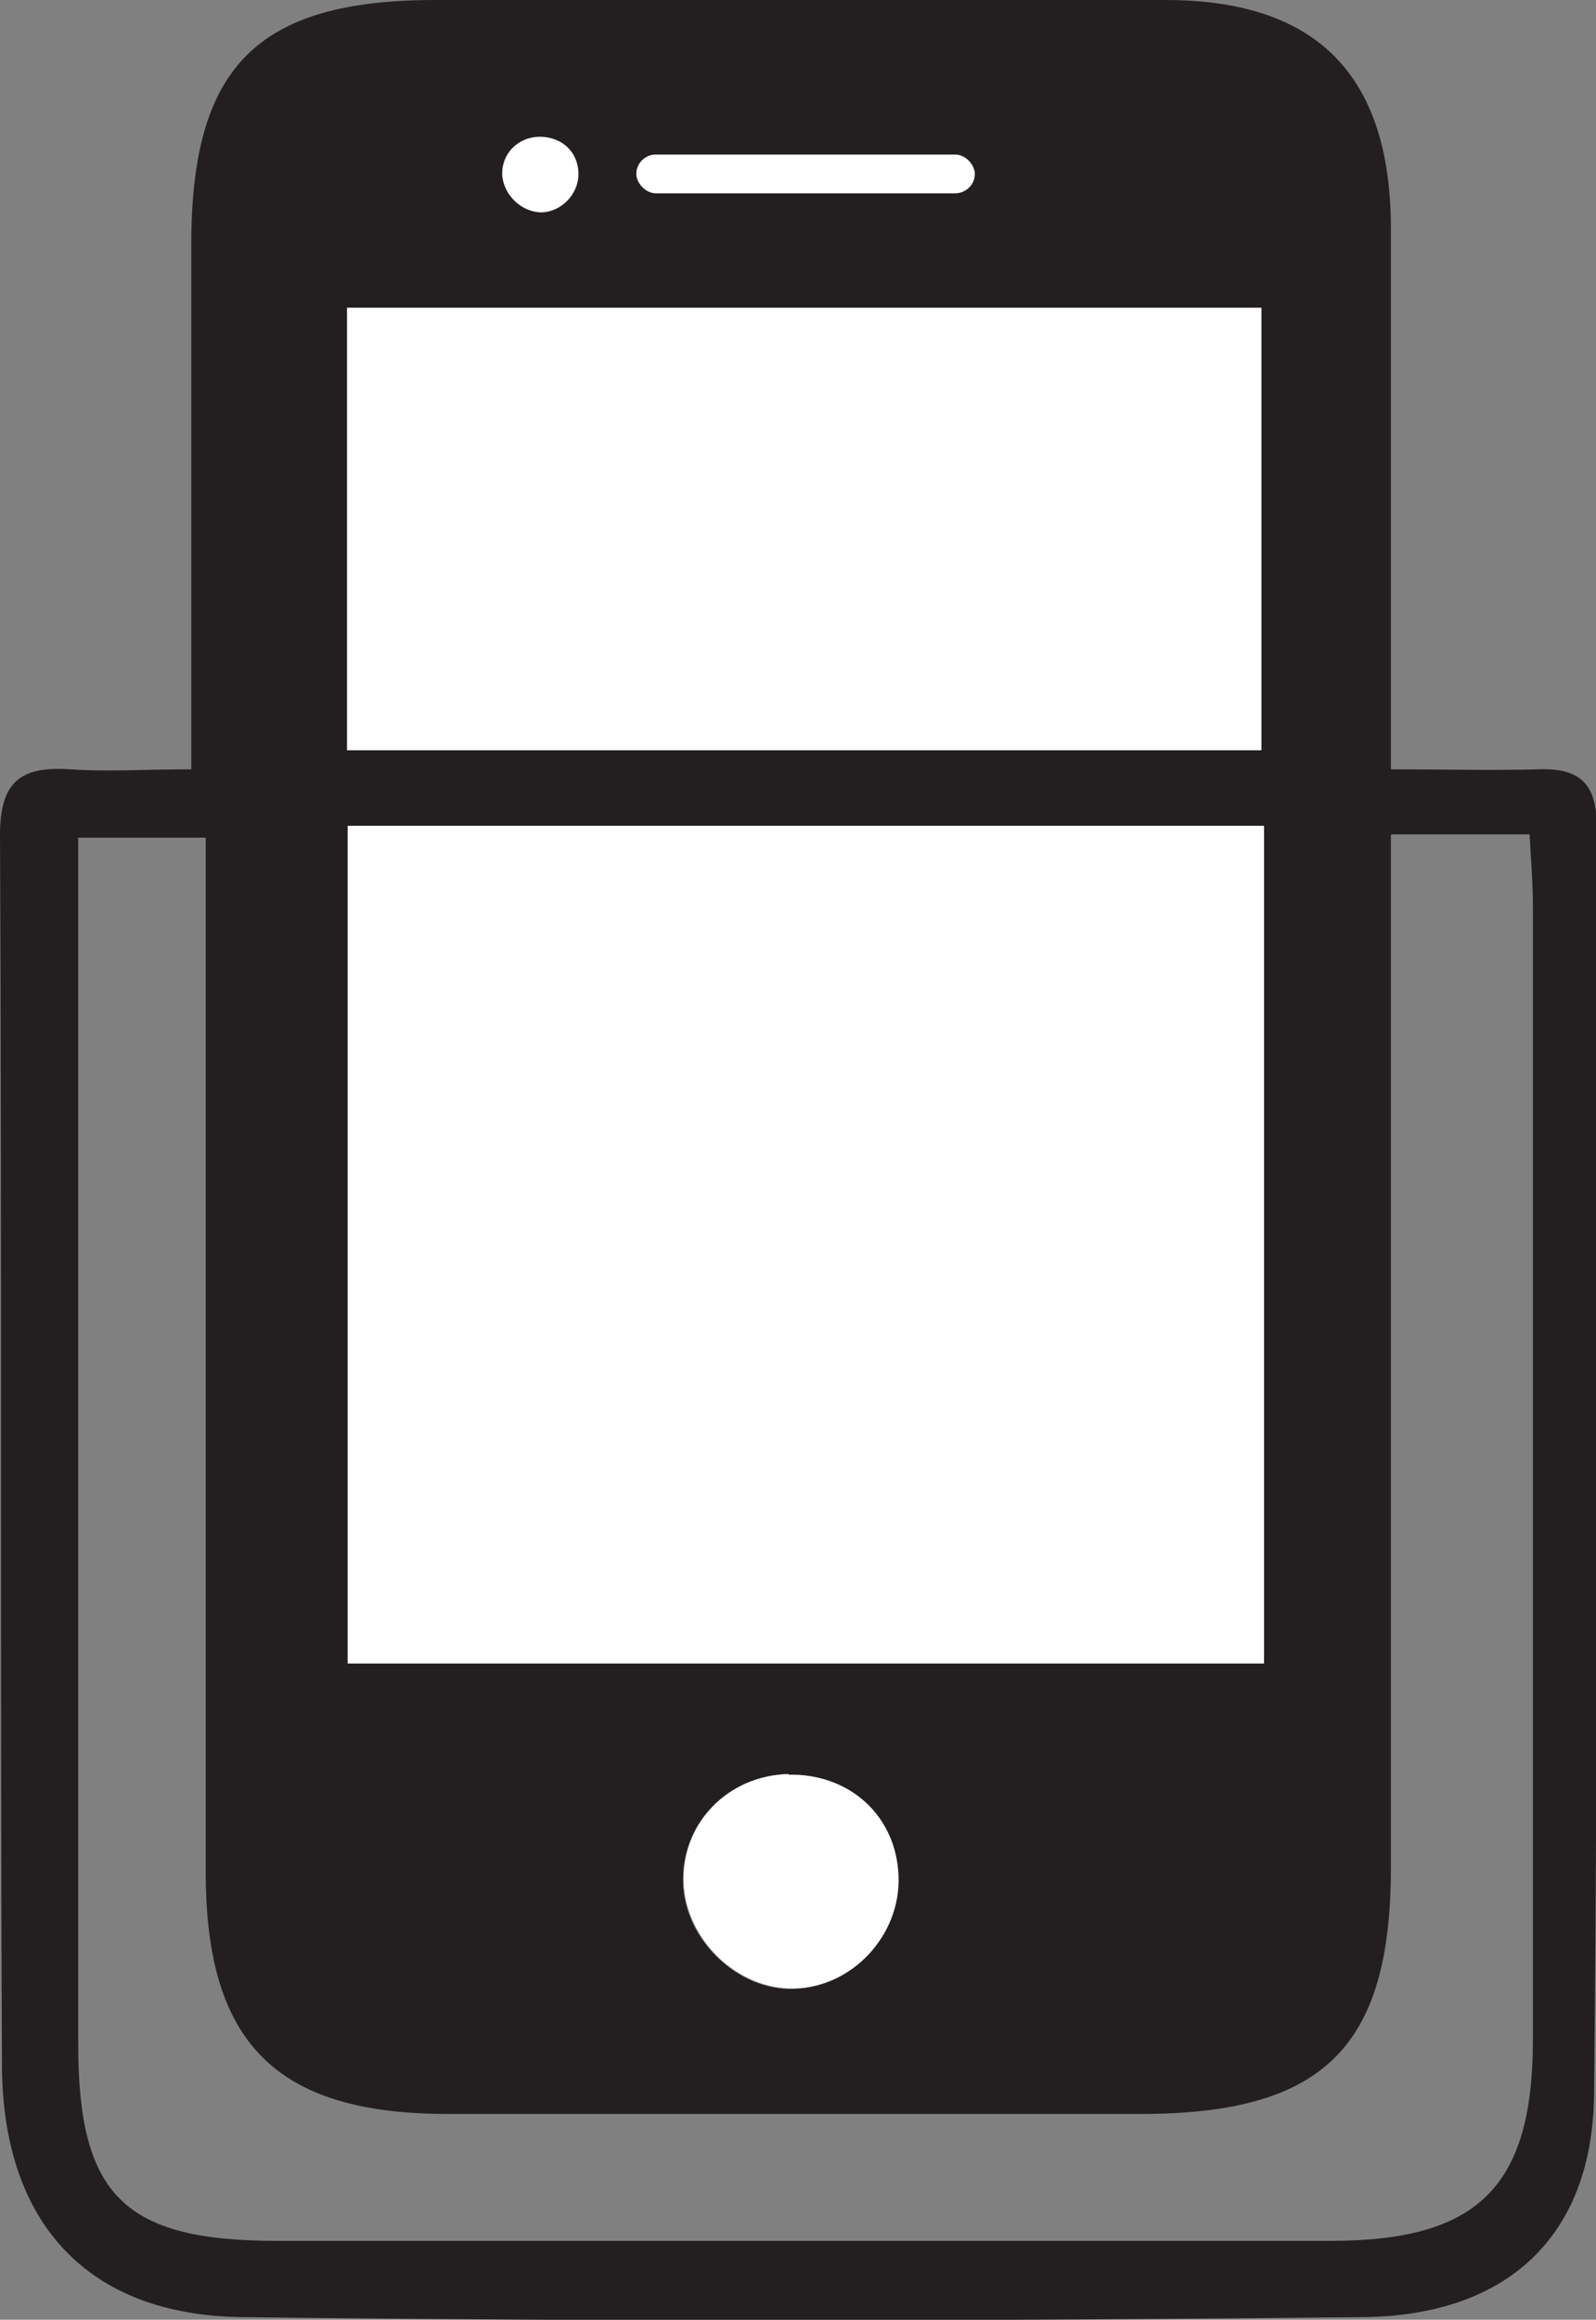
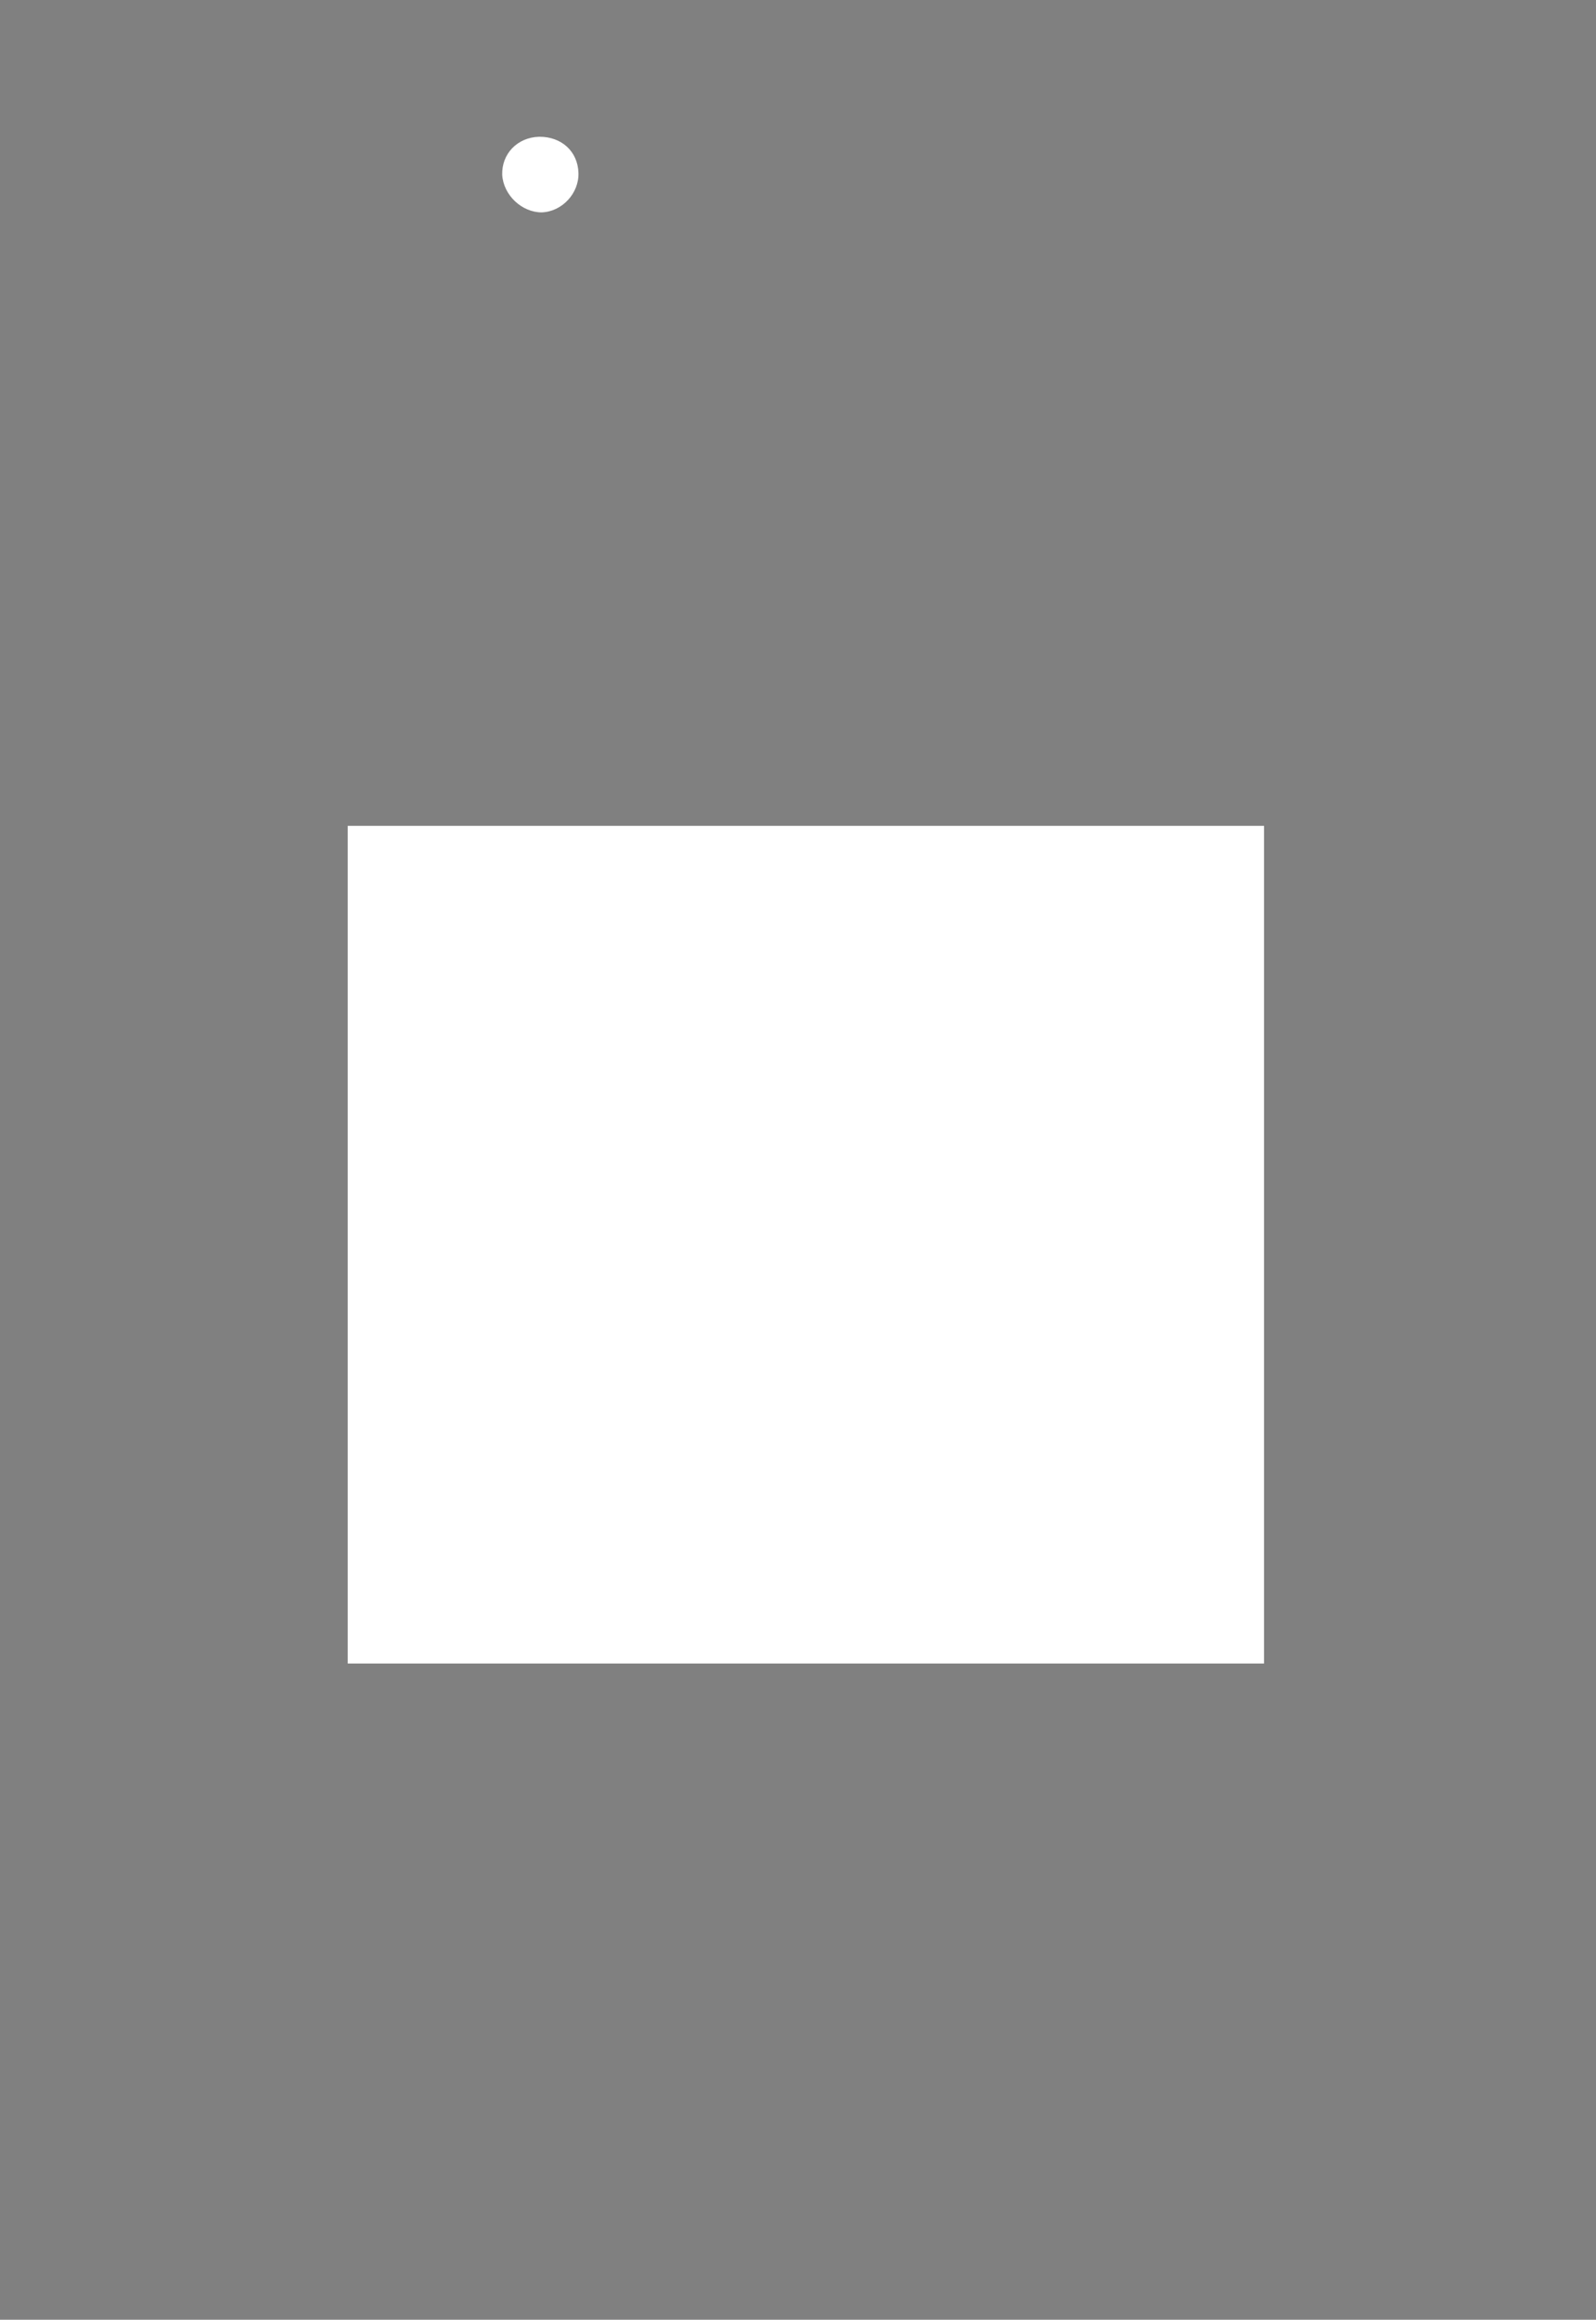
<svg xmlns="http://www.w3.org/2000/svg" id="a" viewBox="0 0 24.28 35.28">
  <rect x="0" y="0" width="24.28" height="35.28" fill="#808080" stroke="none" />
-   <path d="M2.91,11.7c0-2.77,0-5.37,0-7.98C2.91,1.01,3.91,0,6.63,0c3.7,0,7.4,0,11.1,0,2.3,0,3.42,1.14,3.43,3.45,0,2.69,0,5.37,0,8.25.79,0,1.53.02,2.26,0,.62-.02.87.23.87.86-.01,6.43.03,12.86-.04,19.29-.02,2.14-1.3,3.37-3.52,3.39-5.68.06-11.37.07-17.05,0-2.35-.03-3.63-1.43-3.65-3.8C0,25.19.03,18.94,0,12.7c0-.82.32-1.05,1.07-1,.56.04,1.12,0,1.85,0ZM19.23,12.56H5.29v12.74h13.94v-12.74ZM21.16,12.7c0,5.32,0,10.51,0,15.7,0,2.74-1.03,3.75-3.81,3.75-3.51,0-7.03,0-10.54,0-2.6,0-3.68-1.07-3.68-3.67,0-4.86,0-9.72,0-14.58,0-.4,0-.79,0-1.16h-1.94c0,.42,0,.75,0,1.08,0,5.76,0,11.51,0,17.27,0,2.3.7,2.99,3.02,2.99,5.35,0,10.69,0,16.04,0,2.23,0,3.06-.82,3.07-3.02,0-5.76,0-11.51,0-17.27,0-.36-.03-.72-.05-1.1h-2.1ZM5.28,11.41h13.91v-6.73H5.28v6.73ZM11.99,26.99c-.93.02-1.63.75-1.6,1.65.03.87.84,1.64,1.69,1.61.88-.03,1.61-.81,1.58-1.7-.03-.92-.74-1.58-1.68-1.55Z" fill="#231f20" stroke-width="0" />
  <path d="M19.23,12.56v12.74H5.29v-12.74h13.94Z" fill="#fff" stroke-width="0" />
-   <path d="M21.16,12.7h2.1c.02.38.05.74.05,1.1,0,5.76,0,11.51,0,17.27,0,2.2-.83,3.02-3.07,3.02-5.35,0-10.69,0-16.04,0-2.32,0-3.01-.69-3.02-2.99,0-5.76,0-11.51,0-17.27,0-.33,0-.67,0-1.08h1.94c0,.37,0,.77,0,1.16,0,4.86,0,9.72,0,14.58,0,2.6,1.08,3.67,3.68,3.67,3.51,0,7.03,0,10.54,0,2.78,0,3.8-1.01,3.81-3.75,0-5.19,0-10.39,0-15.7Z" fill="none" stroke-width="0" />
-   <path d="M5.28,11.41v-6.73h13.91v6.73H5.28Z" fill="#fff" stroke-width="0" />
-   <path d="M11.99,26.99c.94-.02,1.65.63,1.68,1.55.03.89-.7,1.68-1.58,1.7-.86.03-1.66-.74-1.69-1.61-.03-.9.67-1.63,1.6-1.65Z" fill="#fff" stroke-width="0" />
  <path d="M8.21,2.08c.33,0,.58.22.59.55.01.31-.25.59-.56.6-.3,0-.58-.26-.6-.57-.01-.32.23-.57.56-.58Z" fill="#fff" stroke-width="0" />
-   <rect x="9.68" y="2.35" width="5.15" height=".59" rx=".3" ry=".3" fill="#fff" stroke-width="0" />
</svg>